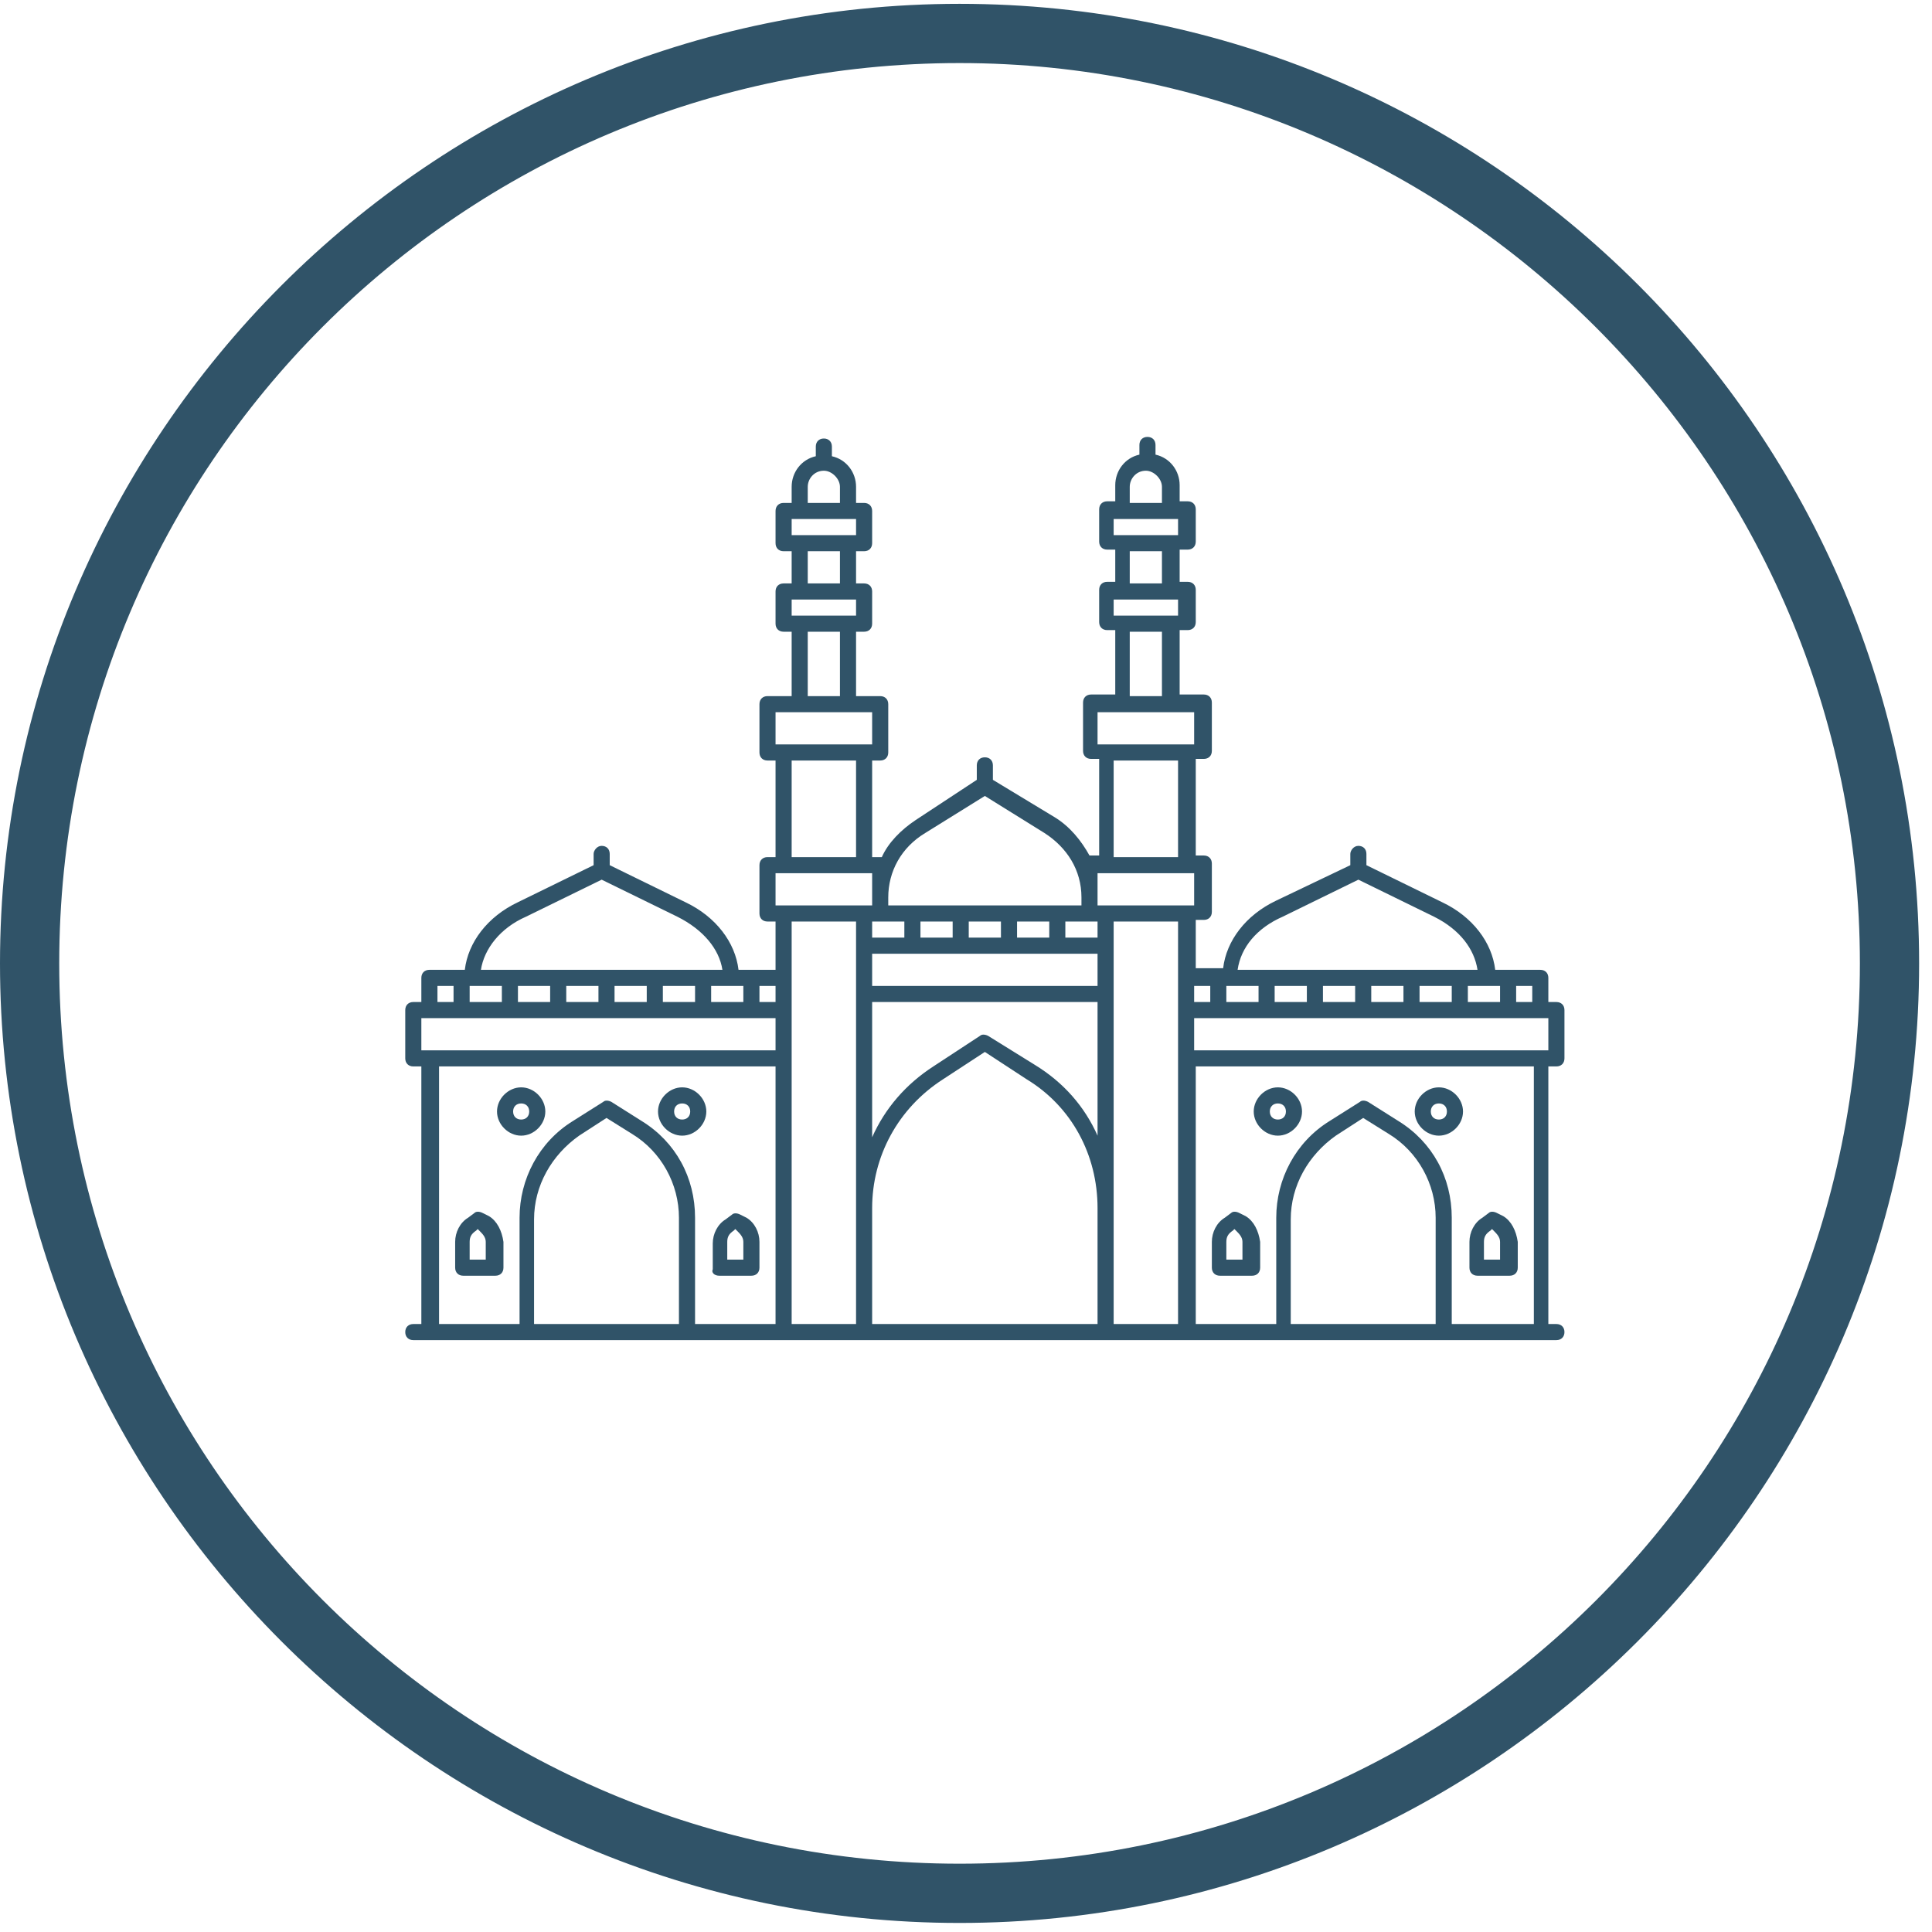
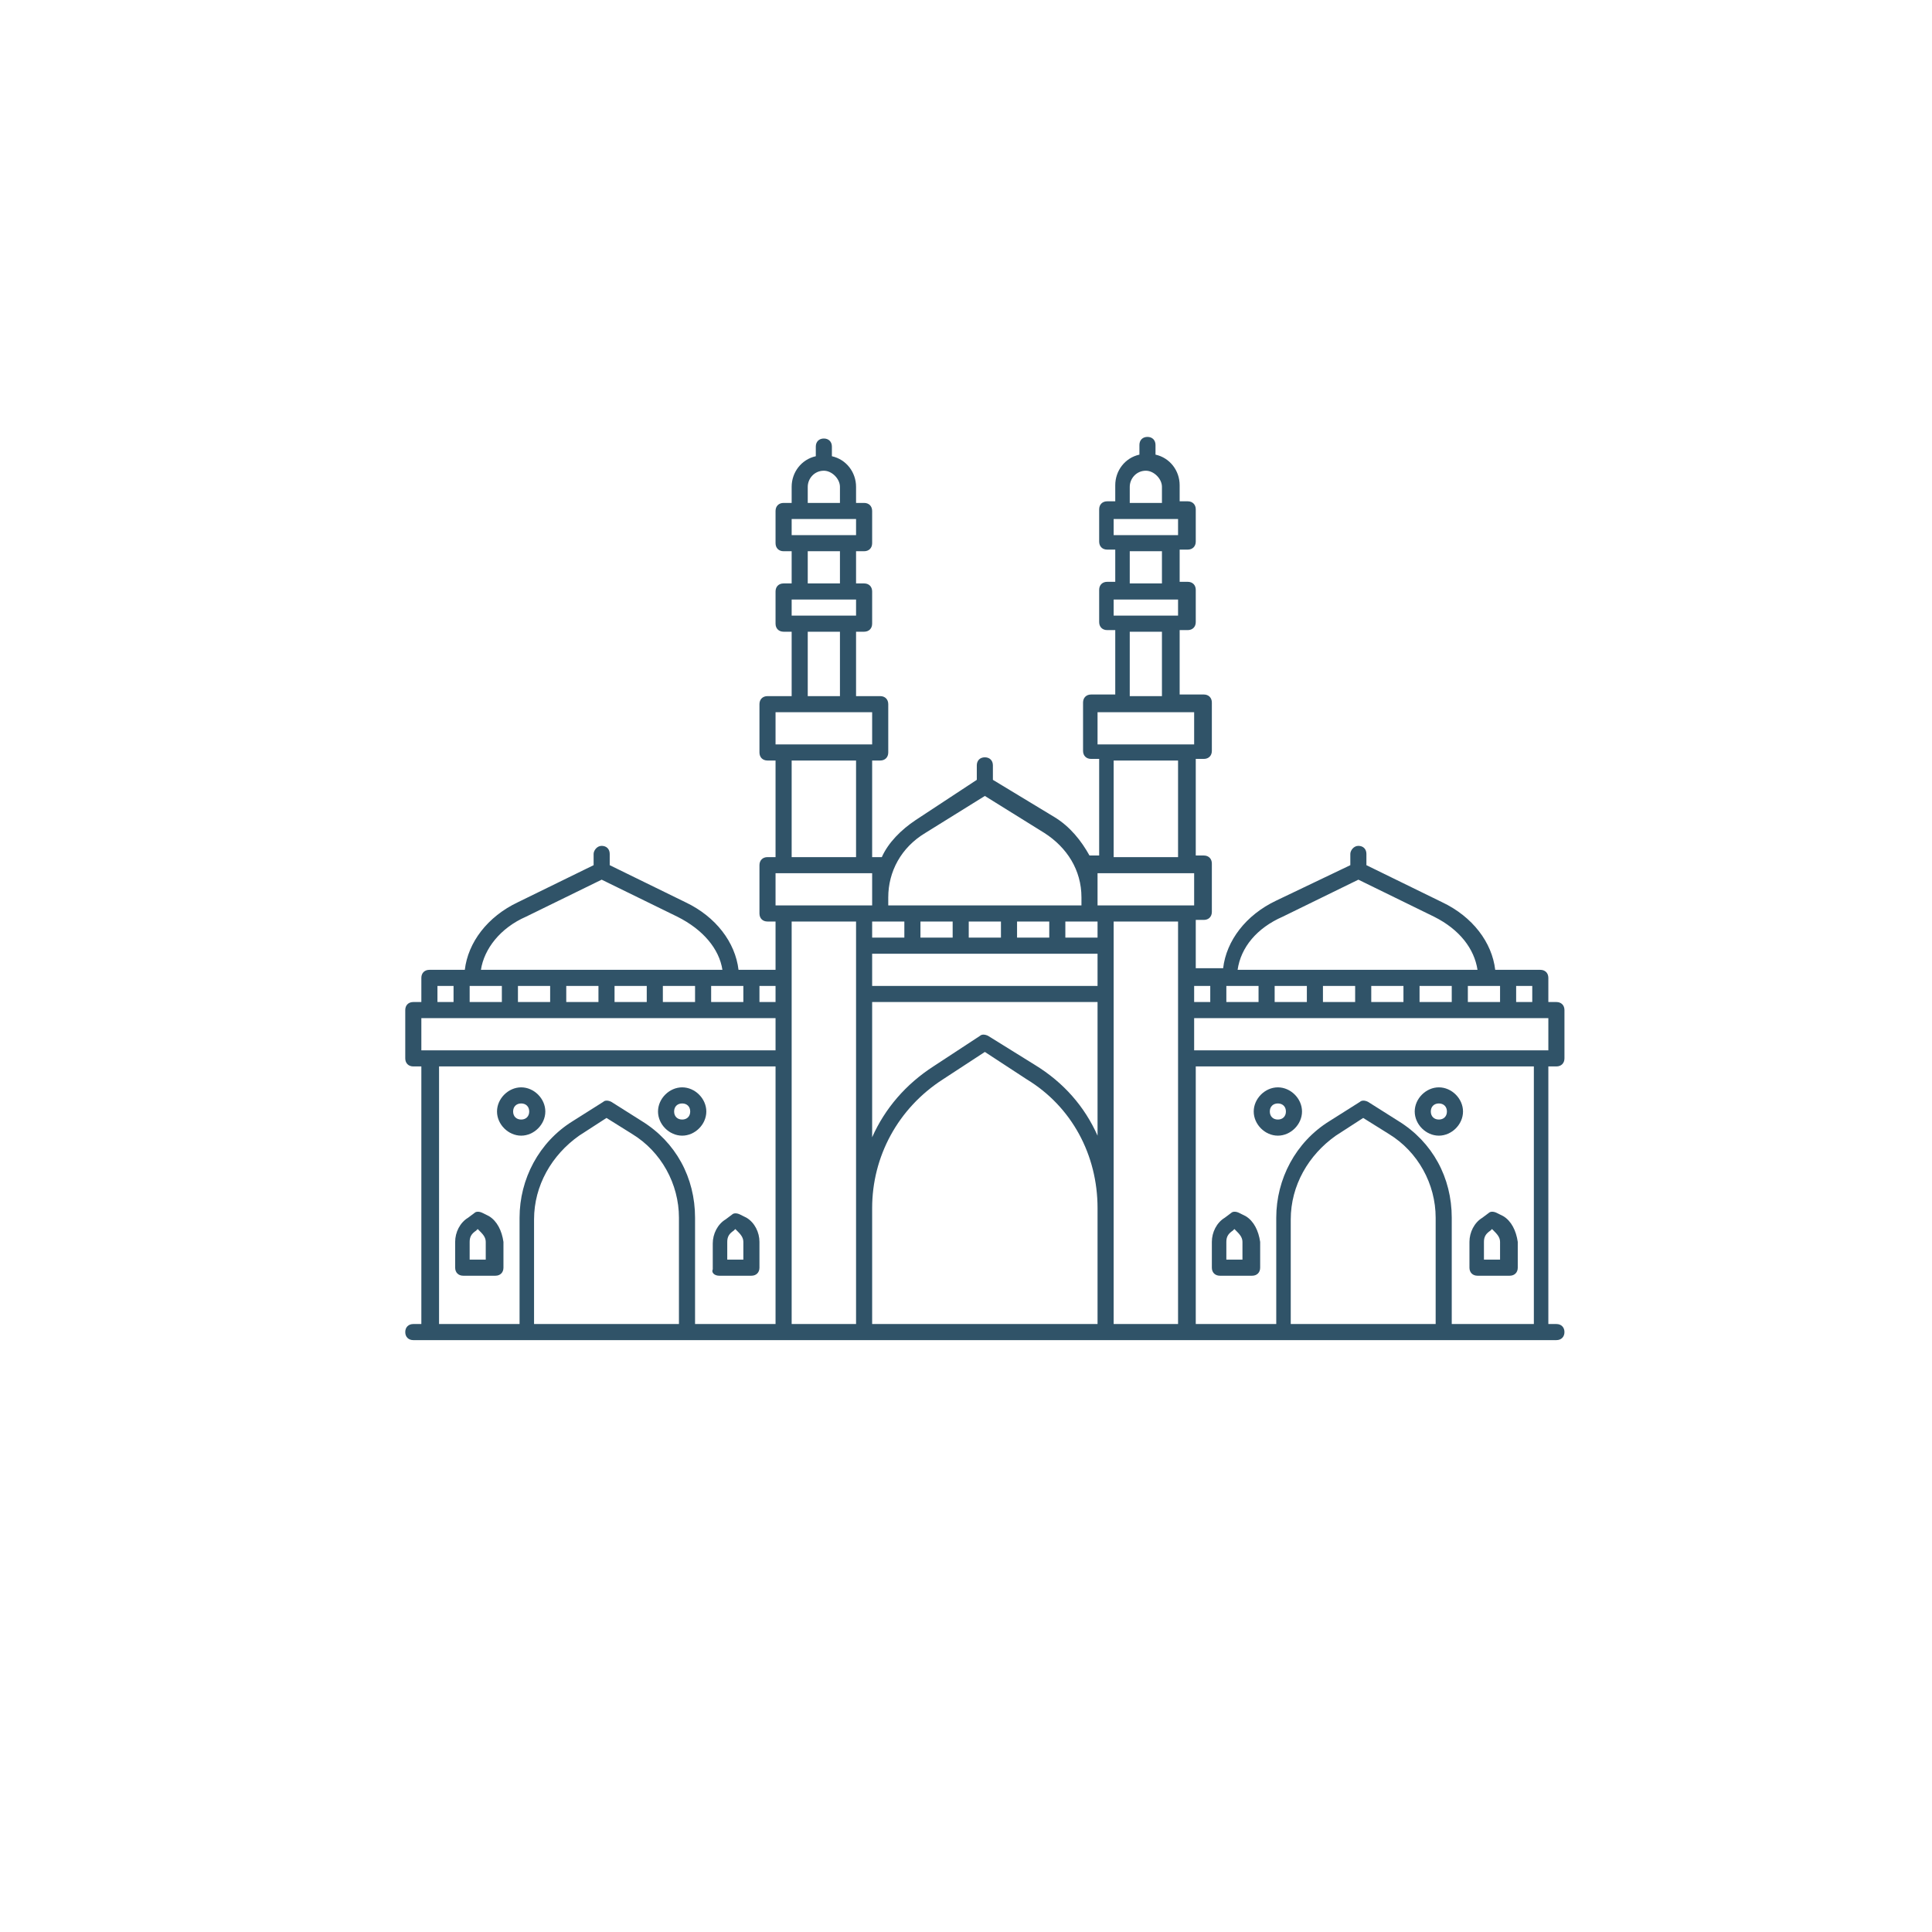
<svg xmlns="http://www.w3.org/2000/svg" width="150" zoomAndPan="magnify" viewBox="0 0 112.5 112.5" height="150" preserveAspectRatio="xMidYMid meet" version="1.0">
  <defs>
    <clipPath id="760c084f9f">
-       <path d="M 0 0.223 L 111.75 0.223 L 111.75 111.973 L 0 111.973 Z M 0 0.223 " clip-rule="nonzero" />
-     </clipPath>
+       </clipPath>
  </defs>
  <g clip-path="url(#760c084f9f)">
    <path fill="#305368" d="M 55.875 111.973 C 25.004 111.973 0 86.797 0 56.098 C 0 25.402 25.004 0.223 55.875 0.223 C 86.746 0.223 111.75 25.23 111.75 56.098 C 111.75 86.969 86.57 111.973 55.875 111.973 Z M 55.875 3.672 C 26.902 3.672 3.449 27.125 3.449 56.098 C 3.449 85.07 26.902 108.523 55.875 108.523 C 84.848 108.523 108.301 85.07 108.301 56.098 C 108.301 27.125 84.676 3.672 55.875 3.672 Z M 55.875 3.672 " fill-opacity="1" fill-rule="nonzero" />
  </g>
  <path fill="#305368" d="M 28.473 70.816 L 28.098 70.629 C 27.91 70.535 27.723 70.535 27.629 70.629 L 27.254 70.91 C 26.785 71.191 26.504 71.754 26.504 72.316 L 26.504 73.816 C 26.504 74.098 26.691 74.285 26.973 74.285 L 28.848 74.285 C 29.129 74.285 29.316 74.098 29.316 73.816 L 29.316 72.316 C 29.223 71.66 28.941 71.098 28.473 70.816 Z M 28.285 73.348 L 27.348 73.348 L 27.348 72.316 C 27.348 72.035 27.441 71.848 27.723 71.66 L 27.816 71.566 L 27.91 71.66 C 28.098 71.848 28.285 72.035 28.285 72.316 Z M 28.285 73.348 " fill-opacity="1" fill-rule="nonzero" />
  <path fill="#305368" d="M 90.629 77.098 L 90.16 77.098 L 90.16 62.098 L 90.629 62.098 C 90.91 62.098 91.098 61.91 91.098 61.629 L 91.098 58.816 C 91.098 58.535 90.91 58.348 90.629 58.348 L 90.16 58.348 L 90.16 56.941 C 90.16 56.66 89.973 56.473 89.691 56.473 L 87.066 56.473 C 86.879 54.879 85.754 53.379 83.973 52.535 L 79.566 50.379 L 79.566 49.723 C 79.566 49.441 79.379 49.254 79.098 49.254 C 78.816 49.254 78.629 49.535 78.629 49.723 L 78.629 50.379 L 74.316 52.441 C 72.535 53.285 71.41 54.785 71.223 56.379 L 69.629 56.379 L 69.629 53.566 L 70.098 53.566 C 70.379 53.566 70.566 53.379 70.566 53.098 L 70.566 50.285 C 70.566 50.004 70.379 49.816 70.098 49.816 L 69.629 49.816 L 69.629 44.191 L 70.098 44.191 C 70.379 44.191 70.566 44.004 70.566 43.723 L 70.566 40.91 C 70.566 40.629 70.379 40.441 70.098 40.441 L 68.691 40.441 L 68.691 36.691 L 69.16 36.691 C 69.441 36.691 69.629 36.504 69.629 36.223 L 69.629 34.348 C 69.629 34.066 69.441 33.879 69.16 33.879 L 68.691 33.879 L 68.691 32.004 L 69.16 32.004 C 69.441 32.004 69.629 31.816 69.629 31.535 L 69.629 29.66 C 69.629 29.379 69.441 29.191 69.16 29.191 L 68.691 29.191 L 68.691 28.254 C 68.691 27.41 68.129 26.66 67.285 26.473 L 67.285 25.91 C 67.285 25.629 67.098 25.441 66.816 25.441 C 66.535 25.441 66.348 25.629 66.348 25.91 L 66.348 26.473 C 65.504 26.66 64.941 27.41 64.941 28.254 L 64.941 29.191 L 64.473 29.191 C 64.191 29.191 64.004 29.379 64.004 29.66 L 64.004 31.535 C 64.004 31.816 64.191 32.004 64.473 32.004 L 64.941 32.004 L 64.941 33.879 L 64.473 33.879 C 64.191 33.879 64.004 34.066 64.004 34.348 L 64.004 36.223 C 64.004 36.504 64.191 36.691 64.473 36.691 L 64.941 36.691 L 64.941 40.441 L 63.535 40.441 C 63.254 40.441 63.066 40.629 63.066 40.91 L 63.066 43.723 C 63.066 44.004 63.254 44.191 63.535 44.191 L 64.004 44.191 L 64.004 49.816 L 63.441 49.816 C 62.973 48.973 62.316 48.129 61.379 47.566 L 57.816 45.41 L 57.816 44.566 C 57.816 44.285 57.629 44.098 57.348 44.098 C 57.066 44.098 56.879 44.285 56.879 44.566 L 56.879 45.41 L 53.316 47.754 C 52.473 48.316 51.723 49.066 51.348 49.91 L 50.785 49.91 L 50.785 44.285 L 51.254 44.285 C 51.535 44.285 51.723 44.098 51.723 43.816 L 51.723 41.004 C 51.723 40.723 51.535 40.535 51.254 40.535 L 49.848 40.535 L 49.848 36.785 L 50.316 36.785 C 50.598 36.785 50.785 36.598 50.785 36.316 L 50.785 34.441 C 50.785 34.16 50.598 33.973 50.316 33.973 L 49.848 33.973 L 49.848 32.098 L 50.316 32.098 C 50.598 32.098 50.785 31.91 50.785 31.629 L 50.785 29.754 C 50.785 29.473 50.598 29.285 50.316 29.285 L 49.848 29.285 L 49.848 28.348 C 49.848 27.504 49.285 26.754 48.441 26.566 L 48.441 26.004 C 48.441 25.723 48.254 25.535 47.973 25.535 C 47.691 25.535 47.504 25.723 47.504 26.004 L 47.504 26.566 C 46.66 26.754 46.098 27.504 46.098 28.348 L 46.098 29.285 L 45.629 29.285 C 45.348 29.285 45.16 29.473 45.16 29.754 L 45.16 31.629 C 45.16 31.91 45.348 32.098 45.629 32.098 L 46.098 32.098 L 46.098 33.973 L 45.629 33.973 C 45.348 33.973 45.16 34.16 45.16 34.441 L 45.16 36.316 C 45.16 36.598 45.348 36.785 45.629 36.785 L 46.098 36.785 L 46.098 40.535 L 44.691 40.535 C 44.41 40.535 44.223 40.723 44.223 41.004 L 44.223 43.816 C 44.223 44.098 44.41 44.285 44.691 44.285 L 45.16 44.285 L 45.16 49.91 L 44.691 49.91 C 44.41 49.91 44.223 50.098 44.223 50.379 L 44.223 53.191 C 44.223 53.473 44.41 53.66 44.691 53.66 L 45.16 53.66 L 45.16 56.473 L 43.004 56.473 C 42.816 54.879 41.691 53.379 39.91 52.535 L 35.504 50.379 L 35.504 49.723 C 35.504 49.441 35.316 49.254 35.035 49.254 C 34.754 49.254 34.566 49.535 34.566 49.723 L 34.566 50.379 L 30.16 52.535 C 28.379 53.379 27.254 54.879 27.066 56.473 L 25.004 56.473 C 24.723 56.473 24.535 56.66 24.535 56.941 L 24.535 58.348 L 24.066 58.348 C 23.785 58.348 23.598 58.535 23.598 58.816 L 23.598 61.629 C 23.598 61.91 23.785 62.098 24.066 62.098 L 24.535 62.098 L 24.535 77.098 L 24.066 77.098 C 23.785 77.098 23.598 77.285 23.598 77.566 C 23.598 77.848 23.785 78.035 24.066 78.035 L 90.629 78.035 C 90.91 78.035 91.098 77.848 91.098 77.566 C 91.098 77.285 90.91 77.098 90.629 77.098 Z M 90.16 61.16 L 69.535 61.16 L 69.535 59.285 L 90.16 59.285 Z M 71.41 57.41 L 73.285 57.41 L 73.285 58.348 L 71.41 58.348 Z M 84.535 58.348 L 82.66 58.348 L 82.66 57.41 L 84.535 57.41 Z M 81.723 58.348 L 79.848 58.348 L 79.848 57.41 L 81.723 57.41 Z M 78.91 58.348 L 77.035 58.348 L 77.035 57.41 L 78.91 57.41 Z M 76.098 58.348 L 74.223 58.348 L 74.223 57.41 L 76.098 57.41 Z M 89.223 57.41 L 89.223 58.348 L 88.285 58.348 L 88.285 57.41 Z M 87.348 58.348 L 85.473 58.348 L 85.473 57.41 L 87.348 57.41 Z M 74.691 53.379 L 79.098 51.223 L 83.504 53.379 C 85.004 54.129 85.848 55.254 86.035 56.473 L 72.066 56.473 C 72.254 55.16 73.191 54.035 74.691 53.379 Z M 70.473 57.41 L 70.473 58.348 L 69.535 58.348 L 69.535 57.41 Z M 65.785 28.348 C 65.785 27.879 66.16 27.41 66.723 27.41 C 67.191 27.41 67.66 27.879 67.66 28.348 L 67.66 29.285 L 65.785 29.285 Z M 64.848 30.223 L 68.598 30.223 L 68.598 31.16 L 64.848 31.16 Z M 65.785 32.098 L 67.66 32.098 L 67.66 33.973 L 65.785 33.973 Z M 64.848 34.91 L 68.598 34.91 L 68.598 35.848 L 64.848 35.848 Z M 65.785 36.785 L 67.66 36.785 L 67.66 40.535 L 65.785 40.535 Z M 63.91 41.473 L 69.535 41.473 L 69.535 43.348 L 63.91 43.348 Z M 64.848 44.285 L 68.598 44.285 L 68.598 49.91 L 64.848 49.91 Z M 63.91 50.848 L 69.535 50.848 L 69.535 52.723 L 63.91 52.723 Z M 50.973 53.66 L 52.66 53.66 L 52.66 54.598 L 50.785 54.598 L 50.785 53.66 Z M 63.91 57.41 L 50.785 57.41 L 50.785 55.535 L 63.91 55.535 Z M 59.223 54.598 L 59.223 53.66 L 61.098 53.66 L 61.098 54.598 Z M 58.285 54.598 L 56.41 54.598 L 56.41 53.66 L 58.285 53.66 Z M 55.473 54.598 L 53.598 54.598 L 53.598 53.66 L 55.473 53.66 Z M 50.785 70.348 C 50.785 67.348 52.285 64.535 54.91 62.848 L 57.348 61.254 L 59.785 62.848 C 62.41 64.441 63.91 67.254 63.91 70.348 L 63.91 77.098 L 50.785 77.098 Z M 60.254 62.004 L 57.535 60.316 C 57.348 60.223 57.16 60.223 57.066 60.316 L 54.348 62.098 C 52.754 63.129 51.535 64.535 50.785 66.223 L 50.785 58.348 L 63.91 58.348 L 63.91 66.129 C 63.16 64.441 61.941 63.035 60.254 62.004 Z M 63.91 54.598 L 62.035 54.598 L 62.035 53.66 L 63.91 53.66 Z M 53.879 48.504 L 57.348 46.348 L 60.816 48.504 C 62.129 49.348 62.973 50.66 62.973 52.254 L 62.973 52.723 L 51.723 52.723 L 51.723 52.254 C 51.723 50.754 52.473 49.348 53.879 48.504 Z M 47.035 28.348 C 47.035 27.879 47.41 27.41 47.973 27.41 C 48.441 27.41 48.91 27.879 48.91 28.348 L 48.91 29.285 L 47.035 29.285 Z M 46.098 30.223 L 49.848 30.223 L 49.848 31.16 L 46.098 31.16 Z M 47.035 32.098 L 48.91 32.098 L 48.91 33.973 L 47.035 33.973 Z M 46.098 34.91 L 49.848 34.91 L 49.848 35.848 L 46.098 35.848 Z M 47.035 36.785 L 48.91 36.785 L 48.91 40.535 L 47.035 40.535 Z M 45.16 41.473 L 50.785 41.473 L 50.785 43.348 L 45.16 43.348 Z M 46.098 44.285 L 49.848 44.285 L 49.848 49.91 L 46.098 49.91 Z M 45.16 50.848 L 50.785 50.848 L 50.785 52.723 L 45.16 52.723 Z M 45.16 57.41 L 45.16 58.348 L 44.223 58.348 L 44.223 57.41 Z M 43.285 58.348 L 41.41 58.348 L 41.41 57.41 L 43.285 57.41 Z M 27.348 57.41 L 29.223 57.41 L 29.223 58.348 L 27.348 58.348 Z M 30.16 57.41 L 32.035 57.41 L 32.035 58.348 L 30.16 58.348 Z M 32.973 57.41 L 34.848 57.41 L 34.848 58.348 L 32.973 58.348 Z M 35.785 57.41 L 37.66 57.41 L 37.66 58.348 L 35.785 58.348 Z M 38.598 57.41 L 40.473 57.41 L 40.473 58.348 L 38.598 58.348 Z M 30.629 53.379 L 35.035 51.223 L 39.441 53.379 C 40.941 54.129 41.879 55.254 42.066 56.473 L 28.004 56.473 C 28.191 55.254 29.129 54.035 30.629 53.379 Z M 25.473 57.41 L 26.41 57.41 L 26.41 58.348 L 25.473 58.348 Z M 24.535 59.285 L 45.16 59.285 L 45.16 61.16 L 24.535 61.16 Z M 25.473 62.098 L 45.16 62.098 L 45.16 77.098 L 40.473 77.098 L 40.473 70.91 C 40.473 68.566 39.348 66.504 37.379 65.285 L 35.598 64.16 C 35.41 64.066 35.223 64.066 35.129 64.16 L 33.348 65.285 C 31.379 66.504 30.254 68.66 30.254 70.91 L 30.254 77.098 L 25.566 77.098 L 25.566 62.098 Z M 39.535 77.098 L 31.098 77.098 L 31.098 71.004 C 31.098 69.035 32.129 67.254 33.723 66.129 L 35.316 65.098 L 36.816 66.035 C 38.504 67.066 39.535 68.941 39.535 70.91 Z M 46.098 61.629 L 46.098 53.66 L 49.848 53.66 L 49.848 77.098 L 46.098 77.098 Z M 64.848 70.348 L 64.848 53.66 L 68.598 53.66 L 68.598 77.098 L 64.848 77.098 Z M 83.598 77.098 L 75.16 77.098 L 75.16 71.004 C 75.16 69.035 76.191 67.254 77.785 66.129 L 79.379 65.098 L 80.879 66.035 C 82.566 67.066 83.598 68.941 83.598 70.91 Z M 84.535 77.098 L 84.535 70.91 C 84.535 68.566 83.41 66.504 81.441 65.285 L 79.66 64.16 C 79.473 64.066 79.285 64.066 79.191 64.16 L 77.41 65.285 C 75.441 66.504 74.316 68.66 74.316 70.91 L 74.316 77.098 L 69.629 77.098 L 69.629 62.098 L 89.316 62.098 L 89.316 77.098 Z M 84.535 77.098 " fill-opacity="1" fill-rule="nonzero" />
  <path fill="#305368" d="M 41.879 74.285 L 43.754 74.285 C 44.035 74.285 44.223 74.098 44.223 73.816 L 44.223 72.316 C 44.223 71.754 43.941 71.191 43.473 70.91 L 43.098 70.723 C 42.91 70.629 42.723 70.629 42.629 70.723 L 42.254 71.004 C 41.785 71.285 41.504 71.848 41.504 72.41 L 41.504 73.91 C 41.41 74.098 41.598 74.285 41.879 74.285 Z M 42.348 72.316 C 42.348 72.035 42.441 71.848 42.723 71.66 L 42.816 71.566 L 42.91 71.66 C 43.098 71.848 43.285 72.035 43.285 72.316 L 43.285 73.348 L 42.348 73.348 Z M 30.348 66.129 C 31.098 66.129 31.754 65.473 31.754 64.723 C 31.754 63.973 31.098 63.316 30.348 63.316 C 29.598 63.316 28.941 63.973 28.941 64.723 C 28.941 65.473 29.598 66.129 30.348 66.129 Z M 30.348 64.254 C 30.629 64.254 30.816 64.441 30.816 64.723 C 30.816 65.004 30.629 65.191 30.348 65.191 C 30.066 65.191 29.879 65.004 29.879 64.723 C 29.879 64.441 30.066 64.254 30.348 64.254 Z M 39.723 66.129 C 40.473 66.129 41.129 65.473 41.129 64.723 C 41.129 63.973 40.473 63.316 39.723 63.316 C 38.973 63.316 38.316 63.973 38.316 64.723 C 38.316 65.473 38.973 66.129 39.723 66.129 Z M 39.723 64.254 C 40.004 64.254 40.191 64.441 40.191 64.723 C 40.191 65.004 40.004 65.191 39.723 65.191 C 39.441 65.191 39.254 65.004 39.254 64.723 C 39.254 64.441 39.441 64.254 39.723 64.254 Z M 72.535 70.816 L 72.16 70.629 C 71.973 70.535 71.785 70.535 71.691 70.629 L 71.316 70.91 C 70.848 71.191 70.566 71.754 70.566 72.316 L 70.566 73.816 C 70.566 74.098 70.754 74.285 71.035 74.285 L 72.91 74.285 C 73.191 74.285 73.379 74.098 73.379 73.816 L 73.379 72.316 C 73.285 71.66 73.004 71.098 72.535 70.816 Z M 72.348 73.348 L 71.41 73.348 L 71.41 72.316 C 71.41 72.035 71.504 71.848 71.785 71.66 L 71.879 71.566 L 71.973 71.66 C 72.16 71.848 72.348 72.035 72.348 72.316 Z M 87.535 70.816 L 87.16 70.629 C 86.973 70.535 86.785 70.535 86.691 70.629 L 86.316 70.91 C 85.848 71.191 85.566 71.754 85.566 72.316 L 85.566 73.816 C 85.566 74.098 85.754 74.285 86.035 74.285 L 87.91 74.285 C 88.191 74.285 88.379 74.098 88.379 73.816 L 88.379 72.316 C 88.285 71.66 88.004 71.098 87.535 70.816 Z M 87.348 73.348 L 86.41 73.348 L 86.41 72.316 C 86.41 72.035 86.504 71.848 86.785 71.66 L 86.879 71.566 L 86.973 71.66 C 87.16 71.848 87.348 72.035 87.348 72.316 Z M 74.41 63.316 C 73.66 63.316 73.004 63.973 73.004 64.723 C 73.004 65.473 73.66 66.129 74.41 66.129 C 75.16 66.129 75.816 65.473 75.816 64.723 C 75.816 63.973 75.16 63.316 74.41 63.316 Z M 74.41 65.191 C 74.129 65.191 73.941 65.004 73.941 64.723 C 73.941 64.441 74.129 64.254 74.41 64.254 C 74.691 64.254 74.879 64.441 74.879 64.723 C 74.879 65.004 74.691 65.191 74.41 65.191 Z M 83.785 63.316 C 83.035 63.316 82.379 63.973 82.379 64.723 C 82.379 65.473 83.035 66.129 83.785 66.129 C 84.535 66.129 85.191 65.473 85.191 64.723 C 85.191 63.973 84.535 63.316 83.785 63.316 Z M 83.785 65.191 C 83.504 65.191 83.316 65.004 83.316 64.723 C 83.316 64.441 83.504 64.254 83.785 64.254 C 84.066 64.254 84.254 64.441 84.254 64.723 C 84.254 65.004 84.066 65.191 83.785 65.191 Z M 83.785 65.191 " fill-opacity="1" fill-rule="nonzero" />
</svg>